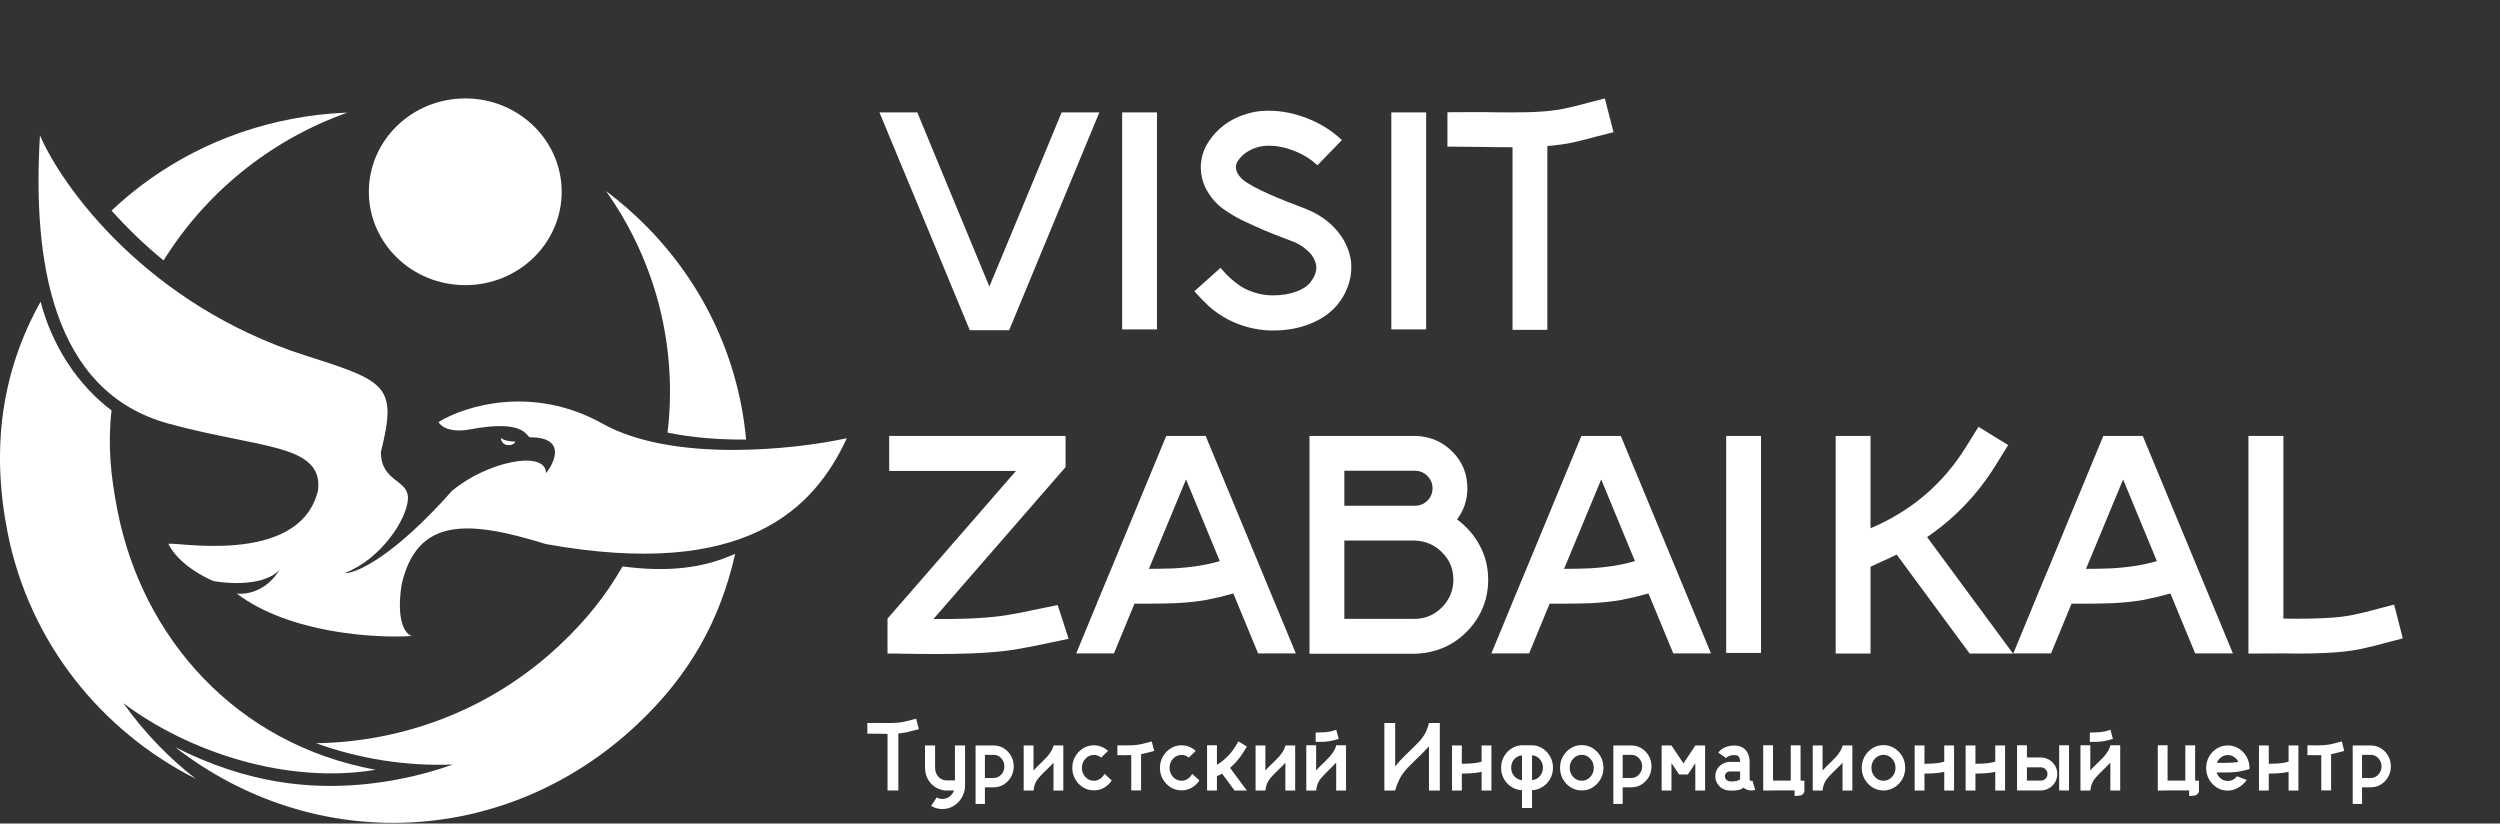
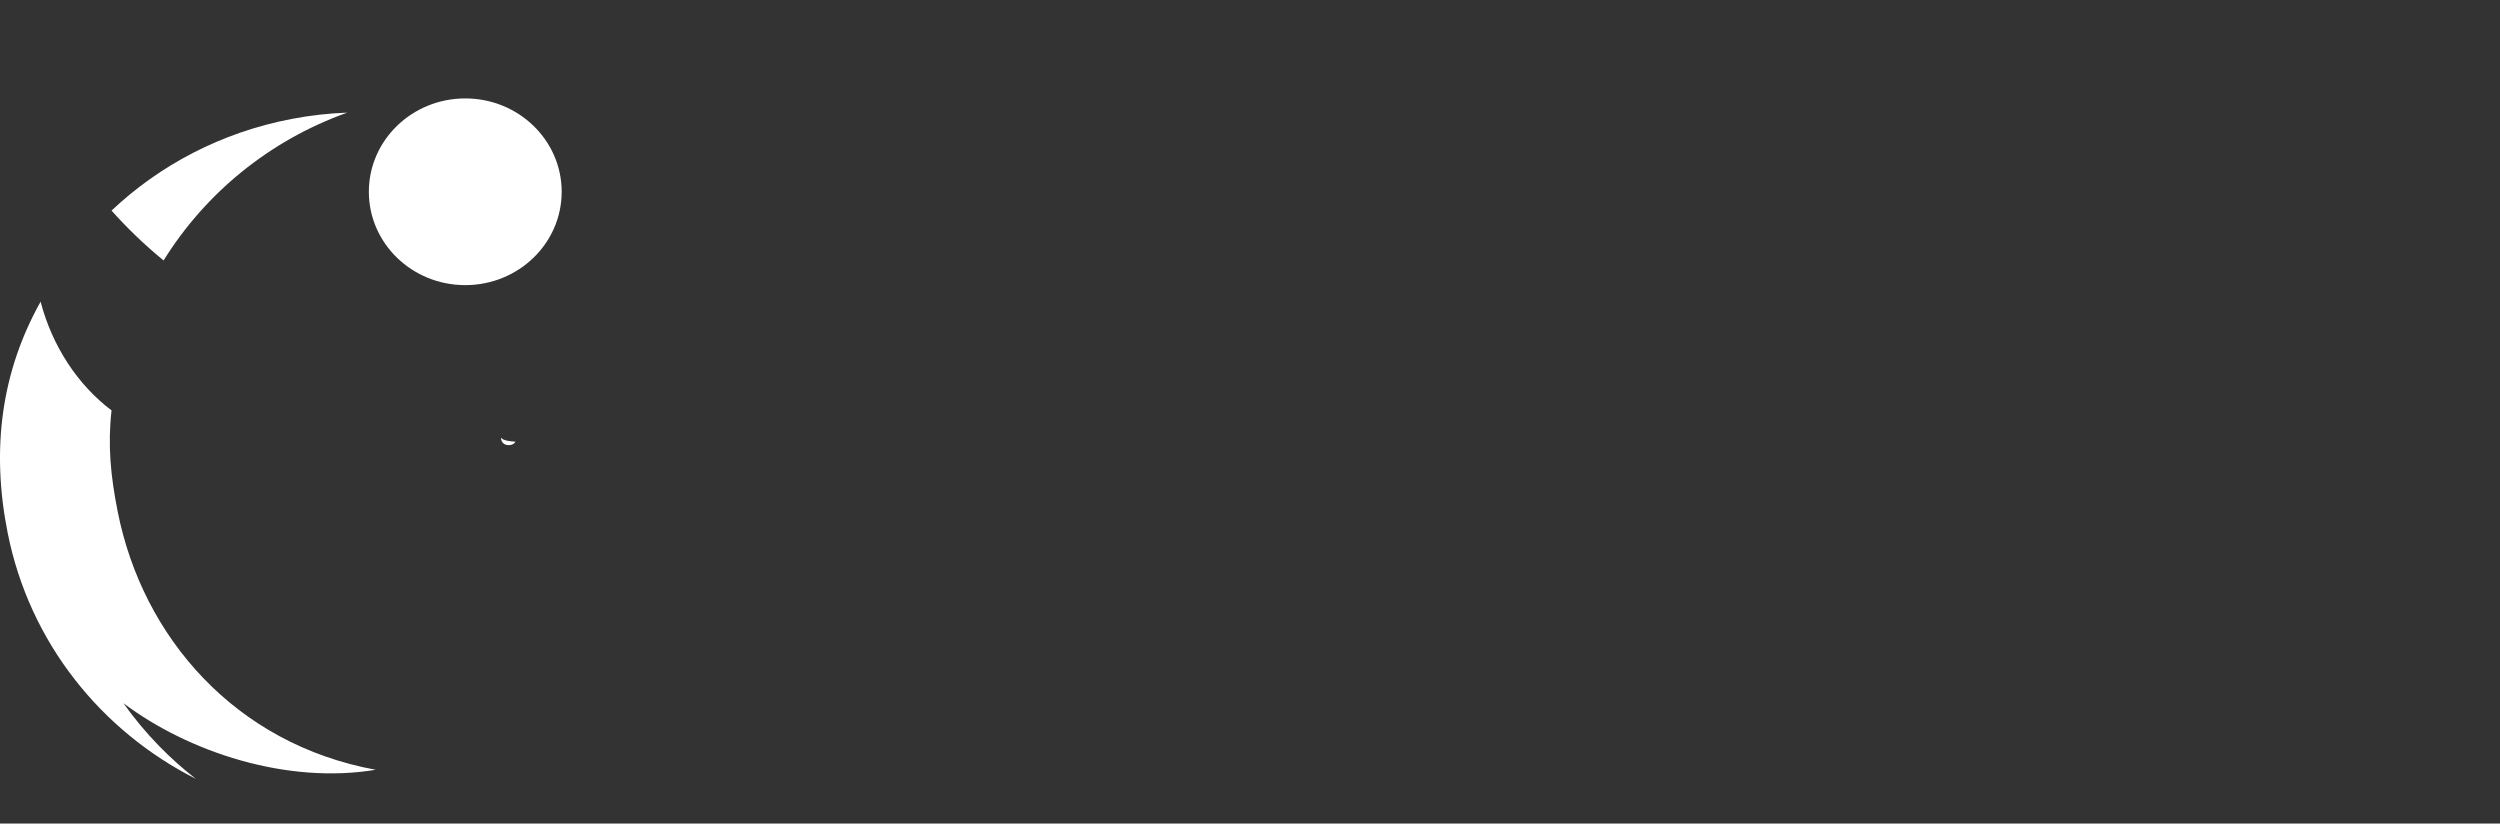
<svg xmlns="http://www.w3.org/2000/svg" width="170" height="56" viewBox="0 0 170 56" fill="none">
  <rect x="0" y="0" width="170" height="56" fill="#333333" stroke="none" />
-   <path d="M20.812 24.19C10.042 20.755 4.261 12.771 2.717 9.208C2.205 17.697 3.52 26.631 11.455 28.805C17.683 30.511 21.986 30.171 21.628 33.34C20.365 38.651 11.401 36.727 11.455 36.999C12.128 38.316 13.794 39.228 14.543 39.52C17.443 39.967 18.752 39.142 19.044 38.674C18.153 40.24 16.703 40.448 16.09 40.357C19.665 43.068 25.526 43.414 28.01 43.248C27.607 43.155 26.905 42.317 27.316 39.714C28.384 35.172 31.812 35.352 37.132 36.999C50.673 39.431 55.359 34.615 57.584 29.799C54.029 30.579 45.73 31.473 40.965 28.805C36.2 26.137 31.551 27.623 29.822 28.699C29.953 28.975 30.571 29.461 31.994 29.193C35.606 28.515 35.764 29.613 36.019 29.734C38.461 29.726 37.778 31.358 37.132 32.175C37.1 30.546 33.064 31.417 30.74 33.376C26.7 37.924 24.181 39.006 23.426 38.978C25.942 37.998 27.662 35.307 27.739 33.94C27.816 32.572 25.905 32.818 25.899 30.733C27.034 26.235 26.281 25.925 20.812 24.19Z" fill="white" />
  <path d="M34.682 30.267C34.185 30.315 34.063 29.951 34.065 29.763C34.197 29.964 34.77 30.025 35.039 30.031C35.032 30.089 34.949 30.217 34.682 30.267Z" fill="white" />
  <path fill-rule="evenodd" clip-rule="evenodd" d="M2.76 20.514C0.107 25.26 -0.619 30.501 0.52 36.23C2.01 43.721 6.9 49.712 13.311 52.959C12.44 52.28 11.605 51.535 10.815 50.724C9.919 49.803 9.111 48.831 8.393 47.818C12.843 51.154 19.506 53.347 25.548 52.345C15.992 50.595 9.701 43.33 8.004 34.795C7.518 32.35 7.321 30.26 7.585 27.908C5.284 26.173 3.549 23.531 2.76 20.514ZM7.585 14.32C8.586 15.442 9.763 16.595 11.123 17.711C13.945 13.17 18.288 9.557 23.616 7.658C22.359 7.704 21.09 7.847 19.817 8.091C15.036 9.007 10.854 11.235 7.585 14.32Z" fill="white" />
  <ellipse cx="31.638" cy="13.041" rx="6.556" ry="6.348" fill="white" />
-   <path fill-rule="evenodd" clip-rule="evenodd" d="M42.332 38.517C41.175 40.538 39.814 42.224 38.015 43.908C33.375 48.254 27.44 50.454 21.489 50.539C24.409 51.591 27.56 52.108 30.795 51.989C29.613 52.409 28.382 52.745 27.11 52.989C21.497 54.062 16.635 53.194 11.919 50.812C21.328 58.119 34.361 57.66 43.285 49.303C46.923 45.898 48.985 42.133 49.991 37.656C47.785 38.668 45.325 38.911 42.332 38.517ZM50.734 29.892C48.949 29.901 47.104 29.772 45.393 29.418C46.071 23.752 44.684 17.886 41.207 12.99C42.206 13.737 43.159 14.57 44.056 15.488C48.042 19.569 50.261 24.672 50.734 29.892Z" fill="white" />
-   <path d="M62.482 49.583C62.369 49.611 62.264 49.638 62.168 49.663C61.988 49.713 61.816 49.757 61.651 49.795C61.487 49.831 61.299 49.858 61.087 49.875V53.752H60.353V49.901H60.289C60.101 49.901 59.909 49.899 59.715 49.894C59.533 49.894 59.288 49.892 58.98 49.888V49.163C59.124 49.163 59.328 49.162 59.593 49.16H59.728C59.937 49.164 60.145 49.166 60.353 49.166C60.43 49.166 60.506 49.165 60.581 49.163C60.664 49.163 60.745 49.161 60.824 49.157C61.062 49.146 61.264 49.124 61.43 49.09C61.597 49.055 61.78 49.01 61.979 48.955C62.075 48.929 62.182 48.901 62.299 48.871L62.482 49.583ZM65.623 50.693V53.412C65.623 53.529 65.611 53.643 65.587 53.752C65.489 54.175 65.272 54.506 64.936 54.746C64.684 54.925 64.401 55.015 64.087 55.015C63.804 55.015 63.547 54.943 63.314 54.797L63.699 54.226C63.816 54.295 63.946 54.329 64.087 54.329C64.264 54.329 64.423 54.276 64.564 54.169C64.706 54.062 64.809 53.923 64.876 53.752H64.436L64.372 53.755C64.346 53.755 64.322 53.754 64.298 53.752H64.295L64.218 53.745C63.846 53.696 63.537 53.535 63.291 53.261C63.048 52.986 62.918 52.649 62.904 52.251C62.901 52.243 62.9 52.233 62.9 52.222V50.693H63.587V52.222C63.587 52.455 63.662 52.655 63.814 52.822C63.968 52.986 64.154 53.069 64.372 53.069H64.936V50.693H65.623ZM66.516 50.693H67.57C67.823 50.693 68.051 50.757 68.257 50.885C68.464 51.013 68.629 51.185 68.75 51.401C68.872 51.615 68.933 51.853 68.933 52.117C68.933 52.377 68.872 52.616 68.75 52.831C68.629 53.045 68.464 53.216 68.257 53.345C68.051 53.473 67.823 53.537 67.57 53.537H66.974V54.666H66.339V50.696H66.516V50.693ZM66.974 52.902H67.57C67.771 52.902 67.942 52.825 68.084 52.671C68.227 52.517 68.298 52.332 68.298 52.117C68.298 51.898 68.227 51.712 68.084 51.559C67.942 51.405 67.771 51.328 67.57 51.328C67.558 51.328 67.545 51.329 67.532 51.331H66.974V52.902ZM72.305 50.693V53.758H71.638V51.87H71.635C71.51 52.008 71.373 52.148 71.221 52.29L71.205 52.306C71.098 52.408 70.994 52.51 70.894 52.61C70.693 52.816 70.556 52.979 70.483 53.101C70.376 53.281 70.311 53.483 70.288 53.707L70.278 53.758H69.611V50.693H70.278V52.395C70.372 52.291 70.463 52.194 70.551 52.107C70.632 52.028 70.713 51.95 70.794 51.873L70.859 51.809L70.884 51.786C71.021 51.654 71.128 51.544 71.205 51.456C71.436 51.187 71.578 50.946 71.631 50.734L71.638 50.706L71.641 50.693H72.305ZM75.105 52.62L75.599 53.069C75.467 53.276 75.293 53.441 75.08 53.563C74.868 53.684 74.636 53.745 74.384 53.745C74.115 53.745 73.869 53.677 73.646 53.54C73.424 53.401 73.247 53.216 73.114 52.986C72.982 52.752 72.915 52.495 72.915 52.213C72.915 51.933 72.982 51.677 73.114 51.446C73.247 51.213 73.424 51.027 73.646 50.888C73.869 50.749 74.115 50.68 74.384 50.68C74.57 50.68 74.745 50.714 74.91 50.783C75.074 50.849 75.221 50.942 75.349 51.062L74.878 51.517C74.734 51.397 74.57 51.337 74.384 51.337C74.159 51.337 73.967 51.423 73.807 51.594C73.649 51.765 73.57 51.971 73.57 52.213C73.57 52.454 73.649 52.662 73.807 52.835C73.967 53.006 74.159 53.091 74.384 53.091C74.54 53.091 74.681 53.048 74.807 52.963C74.936 52.875 75.035 52.761 75.105 52.62ZM78.487 51.062C78.382 51.089 78.287 51.115 78.201 51.139C77.994 51.196 77.791 51.244 77.592 51.283V53.749H76.925V51.347C76.786 51.351 76.644 51.353 76.499 51.353C76.4 51.353 76.302 51.352 76.204 51.35C76.126 51.35 76.053 51.349 75.982 51.347V50.683H76.204C76.321 50.685 76.439 50.686 76.556 50.686C76.702 50.686 76.844 50.683 76.983 50.677C77.199 50.666 77.381 50.646 77.531 50.616C77.683 50.586 77.848 50.545 78.028 50.494C78.118 50.47 78.215 50.445 78.32 50.417L78.487 51.062ZM81.066 52.62L81.56 53.069C81.427 53.276 81.254 53.441 81.04 53.563C80.829 53.684 80.597 53.745 80.345 53.745C80.075 53.745 79.829 53.677 79.607 53.54C79.385 53.401 79.207 53.216 79.075 52.986C78.942 52.752 78.876 52.495 78.876 52.213C78.876 51.933 78.942 51.677 79.075 51.446C79.207 51.213 79.385 51.027 79.607 50.888C79.829 50.749 80.075 50.68 80.345 50.68C80.531 50.68 80.706 50.714 80.87 50.783C81.035 50.849 81.181 50.942 81.31 51.062L80.838 51.517C80.695 51.397 80.531 51.337 80.345 51.337C80.12 51.337 79.928 51.423 79.767 51.594C79.609 51.765 79.53 51.971 79.53 52.213C79.53 52.454 79.609 52.662 79.767 52.835C79.928 53.006 80.12 53.091 80.345 53.091C80.501 53.091 80.642 53.048 80.768 52.963C80.896 52.875 80.996 52.761 81.066 52.62ZM84.787 53.758H83.953L83.107 52.61C82.991 52.672 82.873 52.73 82.751 52.783V53.758H82.081V50.68H82.751V52.008C83.253 51.7 83.66 51.301 83.973 50.811L84.216 50.414L84.787 50.767L84.543 51.164C84.295 51.562 83.996 51.912 83.645 52.216L84.787 53.758ZM88.072 50.693V53.758H87.405V51.87H87.402C87.278 52.008 87.14 52.148 86.988 52.29L86.972 52.306C86.865 52.408 86.761 52.51 86.661 52.61C86.46 52.816 86.323 52.979 86.251 53.101C86.144 53.281 86.079 53.483 86.055 53.707L86.045 53.758H85.379V50.693H86.045V52.395C86.139 52.291 86.23 52.194 86.318 52.107C86.399 52.028 86.48 51.95 86.562 51.873L86.626 51.809L86.651 51.786C86.788 51.654 86.895 51.544 86.972 51.456C87.203 51.187 87.345 50.946 87.399 50.734L87.405 50.706L87.408 50.693H88.072ZM91.53 50.68V53.755H90.86V51.86C90.858 51.86 90.857 51.861 90.857 51.863C90.731 52 90.593 52.14 90.443 52.283L90.427 52.299C90.32 52.402 90.215 52.505 90.113 52.607C89.912 52.81 89.775 52.974 89.702 53.098C89.595 53.277 89.53 53.479 89.507 53.704L89.497 53.755H88.827V50.68H89.497V52.389C89.591 52.284 89.682 52.188 89.77 52.1C89.851 52.019 89.932 51.94 90.013 51.863L90.029 51.847C90.046 51.832 90.064 51.816 90.081 51.799L90.103 51.777C90.24 51.646 90.348 51.536 90.427 51.446C90.656 51.177 90.798 50.935 90.853 50.722L90.86 50.696L90.863 50.68H91.53ZM89.465 50.446V49.811C89.63 49.811 89.809 49.807 90.004 49.798C90.228 49.785 90.414 49.759 90.562 49.718C90.711 49.675 90.813 49.644 90.866 49.625L91.033 50.244C90.977 50.261 90.859 50.294 90.677 50.343C90.498 50.392 90.276 50.426 90.013 50.443C89.924 50.445 89.831 50.446 89.734 50.446H89.465ZM97.907 49.166V53.755H97.17V50.741L97.083 50.847C96.904 51.043 96.69 51.259 96.442 51.494L96.413 51.523C96.251 51.679 96.088 51.839 95.926 52.001C95.644 52.281 95.424 52.544 95.269 52.79C95.095 53.098 94.963 53.419 94.871 53.755H94.137V49.166H94.871V52.12C95.067 51.867 95.294 51.617 95.551 51.369C95.685 51.235 95.819 51.104 95.951 50.978C95.99 50.94 96.028 50.902 96.067 50.866C96.27 50.671 96.44 50.497 96.577 50.343C96.754 50.136 96.888 49.932 96.978 49.731C97.067 49.528 97.132 49.34 97.17 49.166H97.907ZM101.417 50.693V53.758H100.75V52.482C100.528 52.538 100.252 52.574 99.923 52.591C99.752 52.6 99.579 52.604 99.406 52.604H99.403V53.758H98.736V50.693H99.403V51.937C99.576 51.935 99.739 51.931 99.891 51.924C100.222 51.909 100.508 51.865 100.75 51.793V50.693H101.417ZM104.811 50.847C105.05 50.977 105.242 51.162 105.385 51.401C105.53 51.641 105.603 51.908 105.603 52.203C105.603 52.496 105.531 52.762 105.388 53.002C105.245 53.239 105.056 53.423 104.82 53.553C104.795 53.568 104.769 53.582 104.743 53.595C104.577 53.676 104.395 53.721 104.198 53.729H104.179V54.945H103.496V53.733C103.293 53.726 103.105 53.68 102.932 53.595C102.906 53.584 102.88 53.571 102.855 53.556C102.62 53.424 102.43 53.239 102.287 53.002C102.146 52.764 102.076 52.499 102.076 52.206C102.076 51.911 102.147 51.644 102.29 51.405C102.436 51.165 102.628 50.98 102.868 50.85C102.891 50.837 102.916 50.824 102.941 50.811C103.127 50.722 103.327 50.677 103.541 50.677H104.137C104.351 50.677 104.551 50.722 104.737 50.811C104.763 50.822 104.787 50.834 104.811 50.847ZM103.496 53.05V51.363H103.493C103.279 51.382 103.104 51.472 102.967 51.632C102.828 51.795 102.759 51.986 102.759 52.206C102.759 52.426 102.828 52.617 102.967 52.777C103.102 52.937 103.275 53.028 103.487 53.05H103.496ZM104.711 52.777C104.85 52.615 104.92 52.423 104.92 52.203C104.92 51.983 104.85 51.793 104.711 51.632C104.581 51.476 104.413 51.386 104.208 51.363C104.202 51.361 104.194 51.36 104.186 51.36H104.179V53.046C104.395 53.029 104.572 52.94 104.711 52.777ZM107.56 50.667C107.832 50.667 108.079 50.737 108.301 50.876C108.525 51.014 108.704 51.2 108.836 51.434C108.969 51.666 109.035 51.925 109.035 52.209C109.035 52.494 108.969 52.752 108.836 52.986C108.704 53.218 108.525 53.404 108.301 53.543C108.079 53.682 107.832 53.752 107.56 53.752C107.289 53.752 107.041 53.682 106.816 53.543C106.592 53.404 106.413 53.218 106.281 52.986C106.148 52.752 106.082 52.494 106.082 52.209C106.082 51.925 106.148 51.666 106.281 51.434C106.413 51.2 106.592 51.014 106.816 50.876C107.041 50.737 107.289 50.667 107.56 50.667ZM107.56 53.091C107.785 53.091 107.977 53.006 108.137 52.835C108.298 52.662 108.378 52.453 108.378 52.209C108.378 51.966 108.298 51.758 108.137 51.587C107.977 51.414 107.785 51.328 107.56 51.328C107.334 51.328 107.14 51.414 106.98 51.587C106.82 51.758 106.739 51.966 106.739 52.209C106.739 52.453 106.82 52.662 106.98 52.835C107.14 53.006 107.334 53.091 107.56 53.091ZM109.883 50.693H110.938C111.19 50.693 111.419 50.757 111.624 50.885C111.832 51.013 111.996 51.185 112.118 51.401C112.24 51.615 112.301 51.853 112.301 52.117C112.301 52.377 112.24 52.616 112.118 52.831C111.996 53.045 111.832 53.216 111.624 53.345C111.419 53.473 111.19 53.537 110.938 53.537H110.342V54.666H109.707V50.696H109.883V50.693ZM110.342 52.902H110.938C111.139 52.902 111.31 52.825 111.451 52.671C111.594 52.517 111.666 52.332 111.666 52.117C111.666 51.898 111.594 51.712 111.451 51.559C111.31 51.405 111.139 51.328 110.938 51.328C110.925 51.328 110.912 51.329 110.9 51.331H110.342V52.902ZM115.948 50.693V53.758H115.281V51.902L114.877 52.508L114.771 52.665H114.181L113.659 51.889V53.758H112.992V50.693H113.659L114.476 51.908L115.281 50.699L115.284 50.693H115.948ZM119.169 53.094L119.355 53.713C119.342 53.718 119.311 53.725 119.262 53.736C119.215 53.744 119.157 53.749 119.089 53.749C119.018 53.749 118.942 53.739 118.861 53.72C118.78 53.7 118.701 53.663 118.624 53.608C118.605 53.59 118.583 53.571 118.56 53.55V53.553C118.474 53.641 118.351 53.697 118.191 53.723C118.033 53.749 117.897 53.761 117.784 53.761C117.732 53.761 117.691 53.76 117.659 53.758C117.629 53.756 117.614 53.755 117.614 53.755H117.588C117.518 53.751 117.448 53.741 117.38 53.726C117.328 53.713 117.278 53.696 117.229 53.675C117.069 53.604 116.937 53.501 116.835 53.364C116.706 53.195 116.642 53.002 116.642 52.783C116.642 52.52 116.733 52.296 116.915 52.11C117.096 51.924 117.321 51.825 117.588 51.812H118.326C118.326 51.542 118.24 51.391 118.069 51.356C118.02 51.348 117.969 51.344 117.915 51.344C117.81 51.344 117.707 51.362 117.604 51.398C117.502 51.432 117.425 51.484 117.373 51.552L116.844 51.177C116.966 51.01 117.125 50.888 117.322 50.811C117.519 50.734 117.716 50.696 117.915 50.696C118.011 50.696 118.103 50.705 118.191 50.722C118.465 50.775 118.672 50.919 118.813 51.154C118.92 51.34 118.973 51.559 118.973 51.809C118.976 52.183 118.977 52.462 118.977 52.646C118.974 52.722 118.973 52.812 118.973 52.915C118.973 52.968 118.978 53.009 118.986 53.037C118.995 53.065 119.003 53.082 119.012 53.088C119.031 53.099 119.057 53.104 119.089 53.104C119.121 53.104 119.148 53.101 119.169 53.094ZM118.329 52.979C118.327 52.958 118.326 52.936 118.326 52.915C118.326 52.81 118.327 52.718 118.329 52.639V52.46H117.585C117.579 52.462 117.571 52.463 117.563 52.463C117.556 52.463 117.55 52.464 117.543 52.466C117.471 52.483 117.41 52.522 117.36 52.581C117.313 52.639 117.29 52.706 117.29 52.783C117.29 52.873 117.327 52.956 117.402 53.03C117.477 53.103 117.589 53.139 117.739 53.139C117.739 53.139 117.813 53.135 117.96 53.127C118.069 53.109 118.149 53.09 118.201 53.069C118.252 53.045 118.295 53.015 118.329 52.979ZM122.698 53.085V53.845C122.698 53.845 122.689 53.861 122.672 53.893C122.655 53.927 122.628 53.962 122.592 53.999C122.555 54.037 122.508 54.066 122.451 54.085C122.393 54.1 122.334 54.11 122.274 54.114C122.214 54.121 122.163 54.124 122.12 54.124C122.093 54.124 122.07 54.123 122.053 54.121C122.038 54.121 122.031 54.121 122.031 54.121V53.749H120.491V53.752H120.421C120.374 53.752 120.325 53.753 120.273 53.755H119.898V50.677H120.565V53.082H121.771V50.683H122.438V53.085H122.698ZM120.565 53.749V53.752H120.491V53.749H120.565ZM125.96 50.693V53.758H125.293V51.87H125.29C125.166 52.008 125.028 52.148 124.876 52.29L124.86 52.306C124.753 52.408 124.65 52.51 124.549 52.61C124.348 52.816 124.211 52.979 124.139 53.101C124.032 53.281 123.967 53.483 123.943 53.707L123.934 53.758H123.267V50.693H123.934V52.395C124.028 52.291 124.118 52.194 124.206 52.107C124.287 52.028 124.369 51.95 124.45 51.873L124.514 51.809L124.54 51.786C124.676 51.654 124.783 51.544 124.86 51.456C125.091 51.187 125.233 50.946 125.287 50.734L125.293 50.706L125.296 50.693H125.96ZM128.078 50.667C128.349 50.667 128.596 50.737 128.819 50.876C129.043 51.014 129.221 51.2 129.354 51.434C129.487 51.666 129.553 51.925 129.553 52.209C129.553 52.494 129.487 52.752 129.354 52.986C129.221 53.218 129.043 53.404 128.819 53.543C128.596 53.682 128.349 53.752 128.078 53.752C127.806 53.752 127.558 53.682 127.334 53.543C127.109 53.404 126.931 53.218 126.798 52.986C126.666 52.752 126.6 52.494 126.6 52.209C126.6 51.925 126.666 51.666 126.798 51.434C126.931 51.2 127.109 51.014 127.334 50.876C127.558 50.737 127.806 50.667 128.078 50.667ZM128.078 53.091C128.302 53.091 128.495 53.006 128.655 52.835C128.815 52.662 128.895 52.453 128.895 52.209C128.895 51.966 128.815 51.758 128.655 51.587C128.495 51.414 128.302 51.328 128.078 51.328C127.851 51.328 127.658 51.414 127.497 51.587C127.337 51.758 127.257 51.966 127.257 52.209C127.257 52.453 127.337 52.662 127.497 52.835C127.658 53.006 127.851 53.091 128.078 53.091ZM132.876 50.693V53.758H132.209V52.482C131.987 52.538 131.711 52.574 131.382 52.591C131.211 52.6 131.039 52.604 130.866 52.604H130.863V53.758H130.196V50.693H130.863V51.937C131.036 51.935 131.198 51.931 131.35 51.924C131.681 51.909 131.968 51.865 132.209 51.793V50.693H132.876ZM136.344 50.693V53.758H135.677V52.482C135.455 52.538 135.179 52.574 134.85 52.591C134.679 52.6 134.507 52.604 134.333 52.604H134.33V53.758H133.663V50.693H134.33V51.937C134.503 51.935 134.666 51.931 134.818 51.924C135.149 51.909 135.435 51.865 135.677 51.793V50.693H136.344ZM138.988 51.53C139.253 51.583 139.47 51.711 139.638 51.914C139.809 52.117 139.895 52.356 139.895 52.63C139.895 52.903 139.808 53.143 139.635 53.348C139.464 53.551 139.245 53.679 138.978 53.733C138.912 53.745 138.844 53.752 138.776 53.752H137.16V50.68H137.83V51.507H138.776C138.849 51.507 138.919 51.515 138.988 51.53ZM137.83 53.082H138.776C138.9 53.082 139.006 53.038 139.093 52.95C139.183 52.86 139.228 52.754 139.228 52.63C139.228 52.505 139.183 52.4 139.093 52.312C139.006 52.222 138.9 52.177 138.776 52.177H137.83V53.082ZM140.693 50.68V53.752H140.023V50.68H140.693ZM144.174 50.68V53.755H143.504V51.86C143.502 51.86 143.501 51.861 143.501 51.863C143.374 52 143.237 52.14 143.087 52.283L143.071 52.299C142.964 52.402 142.859 52.505 142.757 52.607C142.556 52.81 142.419 52.974 142.346 53.098C142.239 53.277 142.174 53.479 142.151 53.704L142.141 53.755H141.471V50.68H142.141V52.389C142.235 52.284 142.326 52.188 142.414 52.1C142.495 52.019 142.576 51.94 142.657 51.863L142.673 51.847C142.69 51.832 142.707 51.816 142.725 51.799L142.747 51.777C142.884 51.646 142.992 51.536 143.071 51.446C143.3 51.177 143.442 50.935 143.497 50.722L143.504 50.696L143.507 50.68H144.174ZM142.109 50.446V49.811C142.274 49.811 142.453 49.807 142.648 49.798C142.872 49.785 143.058 49.759 143.206 49.718C143.355 49.675 143.457 49.644 143.51 49.625L143.677 50.244C143.621 50.261 143.503 50.294 143.321 50.343C143.141 50.392 142.92 50.426 142.657 50.443C142.567 50.445 142.474 50.446 142.378 50.446H142.109ZM149.529 53.085V53.845C149.529 53.845 149.52 53.861 149.503 53.893C149.486 53.927 149.459 53.962 149.423 53.999C149.386 54.037 149.339 54.066 149.282 54.085C149.224 54.1 149.165 54.11 149.105 54.114C149.045 54.121 148.994 54.124 148.951 54.124C148.924 54.124 148.901 54.123 148.884 54.121C148.869 54.121 148.862 54.121 148.862 54.121V53.749H147.322V53.752H147.252C147.205 53.752 147.156 53.753 147.104 53.755H146.729V50.677H147.396V53.082H148.602V50.683H149.269V53.085H149.529ZM147.396 53.749V53.752H147.322V53.749H147.396ZM152.855 51.648C152.928 51.828 152.964 52.02 152.964 52.225C152.964 52.251 152.963 52.276 152.961 52.299C152.937 52.306 152.914 52.312 152.89 52.319C152.681 52.378 152.476 52.426 152.275 52.463C152.119 52.491 151.934 52.51 151.72 52.52C151.551 52.527 151.381 52.53 151.21 52.53C151.114 52.53 151.017 52.529 150.918 52.527H150.723C150.783 52.698 150.881 52.837 151.018 52.944C151.157 53.051 151.314 53.104 151.489 53.104C151.615 53.104 151.733 53.076 151.842 53.021C151.951 52.963 152.043 52.885 152.118 52.787L152.778 53.037C152.622 53.259 152.426 53.435 152.191 53.566C151.958 53.696 151.724 53.761 151.489 53.761C151.22 53.761 150.973 53.693 150.748 53.556C150.526 53.417 150.349 53.231 150.216 52.998C150.084 52.765 150.017 52.508 150.017 52.225C150.017 51.943 150.084 51.686 150.216 51.453C150.349 51.22 150.526 51.035 150.748 50.898C150.973 50.759 151.22 50.69 151.489 50.69C151.799 50.69 152.076 50.778 152.32 50.956C152.563 51.131 152.742 51.362 152.855 51.648ZM151.688 51.863C151.891 51.857 152.064 51.839 152.207 51.809C152.137 51.668 152.039 51.555 151.912 51.472C151.786 51.386 151.645 51.344 151.489 51.344C151.325 51.344 151.175 51.393 151.04 51.491C150.908 51.587 150.809 51.714 150.745 51.87C150.803 51.87 150.861 51.871 150.918 51.873C151.006 51.875 151.094 51.876 151.181 51.876C151.354 51.876 151.523 51.872 151.688 51.863ZM156.291 50.693V53.758H155.624V52.482C155.401 52.538 155.126 52.574 154.796 52.591C154.625 52.6 154.453 52.604 154.28 52.604H154.277V53.758H153.61V50.693H154.277V51.937C154.45 51.935 154.613 51.931 154.764 51.924C155.096 51.909 155.382 51.865 155.624 51.793V50.693H156.291ZM159.409 51.062C159.304 51.089 159.209 51.115 159.124 51.139C158.916 51.196 158.713 51.244 158.514 51.283V53.749H157.847V51.347C157.708 51.351 157.566 51.353 157.421 51.353C157.323 51.353 157.224 51.352 157.126 51.35C157.049 51.35 156.975 51.349 156.905 51.347V50.683H157.126C157.243 50.685 157.361 50.686 157.479 50.686C157.624 50.686 157.766 50.683 157.905 50.677C158.121 50.666 158.304 50.646 158.453 50.616C158.605 50.586 158.771 50.545 158.95 50.494C159.04 50.47 159.137 50.445 159.242 50.417L159.409 51.062ZM160.161 50.693H161.216C161.468 50.693 161.697 50.757 161.902 50.885C162.109 51.013 162.274 51.185 162.396 51.401C162.517 51.615 162.578 51.853 162.578 52.117C162.578 52.377 162.517 52.616 162.396 52.831C162.274 53.045 162.109 53.216 161.902 53.345C161.697 53.473 161.468 53.537 161.216 53.537H160.619V54.666H159.984V50.696H160.161V50.693ZM160.619 52.902H161.216C161.417 52.902 161.588 52.825 161.729 52.671C161.872 52.517 161.944 52.332 161.944 52.117C161.944 51.898 161.872 51.712 161.729 51.559C161.588 51.405 161.417 51.328 161.216 51.328C161.203 51.328 161.19 51.329 161.177 51.331H160.619V52.902Z" fill="white" />
-   <path d="M74.755 7.643L68.623 22.452H65.944L62.201 13.414L61.218 11.056L59.802 7.643H62.377L63.773 11.025L64.755 13.393L67.278 19.484L70.505 11.718L72.191 7.643H74.755ZM78.674 7.643V22.4H76.306V7.643H78.674ZM86.368 22.473C85.362 22.438 84.403 22.187 83.493 21.718C83.018 21.463 82.597 21.173 82.232 20.849C81.873 20.518 81.535 20.17 81.218 19.805L82.997 18.212C83.487 18.805 84.017 19.267 84.59 19.598C85.182 19.901 85.799 20.063 86.441 20.084H86.585C87.123 20.084 87.616 20.008 88.064 19.856C88.512 19.705 88.853 19.494 89.088 19.226C89.371 18.86 89.512 18.512 89.512 18.181C89.512 18.133 89.508 18.088 89.502 18.047C89.426 17.654 89.229 17.319 88.912 17.044C88.602 16.761 88.278 16.558 87.94 16.433C87.733 16.351 87.526 16.271 87.32 16.196C86.43 15.865 85.537 15.486 84.641 15.058C84.207 14.865 83.735 14.593 83.225 14.241C82.714 13.883 82.297 13.393 81.973 12.773C81.76 12.318 81.653 11.856 81.653 11.387C81.653 10.884 81.773 10.394 82.015 9.919C82.711 8.691 83.804 7.923 85.293 7.612C85.61 7.557 85.937 7.53 86.275 7.53C87.151 7.53 88.033 7.706 88.922 8.057C89.812 8.409 90.587 8.898 91.249 9.526L89.584 11.242C89.157 10.835 88.64 10.511 88.033 10.27C87.433 10.029 86.847 9.908 86.275 9.908C86.075 9.908 85.886 9.925 85.706 9.96C84.989 10.125 84.465 10.473 84.135 11.004C84.073 11.128 84.041 11.249 84.041 11.366C84.041 11.49 84.073 11.618 84.135 11.749C84.252 11.983 84.448 12.194 84.724 12.38C85 12.559 85.327 12.742 85.706 12.928C86.492 13.3 87.316 13.645 88.178 13.962C88.392 14.045 88.602 14.127 88.809 14.21C89.643 14.541 90.329 15.013 90.867 15.627C91.404 16.24 91.735 16.93 91.859 17.695C91.88 17.86 91.89 18.026 91.89 18.191C91.89 18.64 91.804 19.088 91.632 19.536C91.466 19.984 91.222 20.398 90.898 20.777C90.429 21.314 89.819 21.732 89.067 22.028C88.316 22.324 87.495 22.473 86.606 22.473H86.368ZM96.978 7.643V22.4H94.61V7.643H96.978ZM109.718 8.988C109.353 9.077 109.015 9.164 108.705 9.246C108.126 9.405 107.571 9.546 107.04 9.67C106.509 9.788 105.903 9.874 105.22 9.929V22.431H102.852V10.012H102.645C102.038 10.012 101.421 10.005 100.794 9.991C100.208 9.991 99.419 9.984 98.426 9.97V7.633C98.888 7.633 99.546 7.63 100.401 7.623H100.835C101.511 7.637 102.183 7.643 102.852 7.643C103.1 7.643 103.345 7.64 103.586 7.633C103.855 7.633 104.117 7.626 104.372 7.612C105.137 7.578 105.789 7.506 106.327 7.395C106.864 7.285 107.454 7.14 108.095 6.961C108.405 6.878 108.75 6.789 109.129 6.692L109.718 8.988ZM72.666 43.438C72.197 43.535 71.773 43.625 71.394 43.707C70.546 43.894 69.722 44.052 68.923 44.183C68.13 44.307 67.168 44.39 66.037 44.431C65.265 44.459 64.49 44.473 63.711 44.473C62.946 44.473 62.187 44.466 61.436 44.452H61.363C61.205 44.452 61.091 44.449 61.022 44.442H60.35V42.063L60.371 42.042L69.088 32.022H60.464V29.643H72.459V31.763L72.232 32.022L63.473 42.094H63.525C64.338 42.101 65.127 42.091 65.893 42.063C66.858 42.022 67.682 41.949 68.364 41.846C69.047 41.736 69.795 41.591 70.608 41.412C71.008 41.329 71.446 41.239 71.922 41.143L72.666 43.438ZM81.984 29.643L88.116 44.431H85.551L83.866 40.357C83.252 40.529 82.645 40.674 82.046 40.791C81.446 40.901 80.729 40.977 79.895 41.019C79.288 41.039 78.674 41.05 78.054 41.05H77.144L75.748 44.431H73.183L74.59 41.029L74.61 40.988L74.59 41.019L75.572 38.661L79.305 29.643H81.984ZM79.781 38.651C80.994 38.589 82.049 38.423 82.945 38.154L80.65 32.601L78.126 38.682C78.692 38.682 79.243 38.671 79.781 38.651ZM91.415 32.012V34.39H96.223C96.547 34.39 96.826 34.276 97.061 34.049C97.295 33.814 97.412 33.532 97.412 33.201C97.412 32.877 97.295 32.598 97.061 32.363C96.826 32.129 96.547 32.012 96.223 32.012H91.415ZM96.223 36.758H91.415V42.084H96.172C96.902 42.084 97.526 41.825 98.043 41.308C98.567 40.784 98.829 40.154 98.829 39.416C98.829 38.692 98.578 38.078 98.074 37.575C97.578 37.065 96.961 36.793 96.223 36.758ZM99.077 35.321C99.725 35.79 100.239 36.379 100.618 37.089C101.004 37.799 101.197 38.575 101.197 39.416C101.197 40.333 100.977 41.167 100.536 41.918C100.094 42.67 99.505 43.273 98.767 43.728C98.029 44.176 97.199 44.417 96.275 44.452H89.046V29.643H96.316C97.302 29.692 98.126 30.057 98.788 30.74C99.45 31.415 99.781 32.236 99.781 33.201C99.781 33.994 99.546 34.7 99.077 35.321ZM110.215 29.643L116.347 44.431H113.783L112.097 40.357C111.483 40.529 110.877 40.674 110.277 40.791C109.677 40.901 108.96 40.977 108.126 41.019C107.519 41.039 106.906 41.05 106.285 41.05H105.375L103.979 44.431H101.415L102.821 41.029L102.842 40.988L102.821 41.019L103.803 38.661L107.536 29.643H110.215ZM108.012 38.651C109.226 38.589 110.28 38.423 111.177 38.154L108.881 32.601L106.358 38.682C106.923 38.682 107.474 38.671 108.012 38.651ZM119.749 29.643V44.4H117.381V29.643H119.749ZM136.885 44.442H133.937L128.974 37.71L128.725 37.834L127.195 38.537V44.442H124.827V29.643H127.195V35.92L127.733 35.683C130.235 34.511 132.214 32.756 133.669 30.419L134.537 29.023L136.554 30.264L135.685 31.67C134.472 33.621 132.924 35.238 131.042 36.52L136.885 44.442ZM145.706 29.643L151.838 44.431H149.273L147.588 40.357C146.974 40.529 146.367 40.674 145.768 40.791C145.168 40.901 144.451 40.977 143.617 41.019C143.01 41.039 142.396 41.05 141.776 41.05H140.866L139.47 44.431H136.905L138.312 41.029L138.332 40.988L138.312 41.019L139.294 38.661L143.027 29.643H145.706ZM143.503 38.651C144.716 38.589 145.771 38.423 146.667 38.154L144.372 32.601L141.848 38.682C142.414 38.682 142.965 38.671 143.503 38.651ZM152.893 44.442V29.643H155.271V42.063C155.588 42.07 155.902 42.074 156.212 42.074C156.833 42.074 157.443 42.06 158.043 42.032C158.808 41.998 159.459 41.925 159.997 41.815C160.535 41.705 161.124 41.56 161.765 41.381C162.076 41.298 162.42 41.208 162.8 41.112L163.389 43.407C163.024 43.504 162.686 43.594 162.376 43.676C161.707 43.862 161.059 44.021 160.431 44.152C159.804 44.276 159.046 44.359 158.156 44.4C157.55 44.428 156.936 44.442 156.316 44.442C155.964 44.442 155.616 44.438 155.271 44.431L152.893 44.442Z" fill="white" />
</svg>